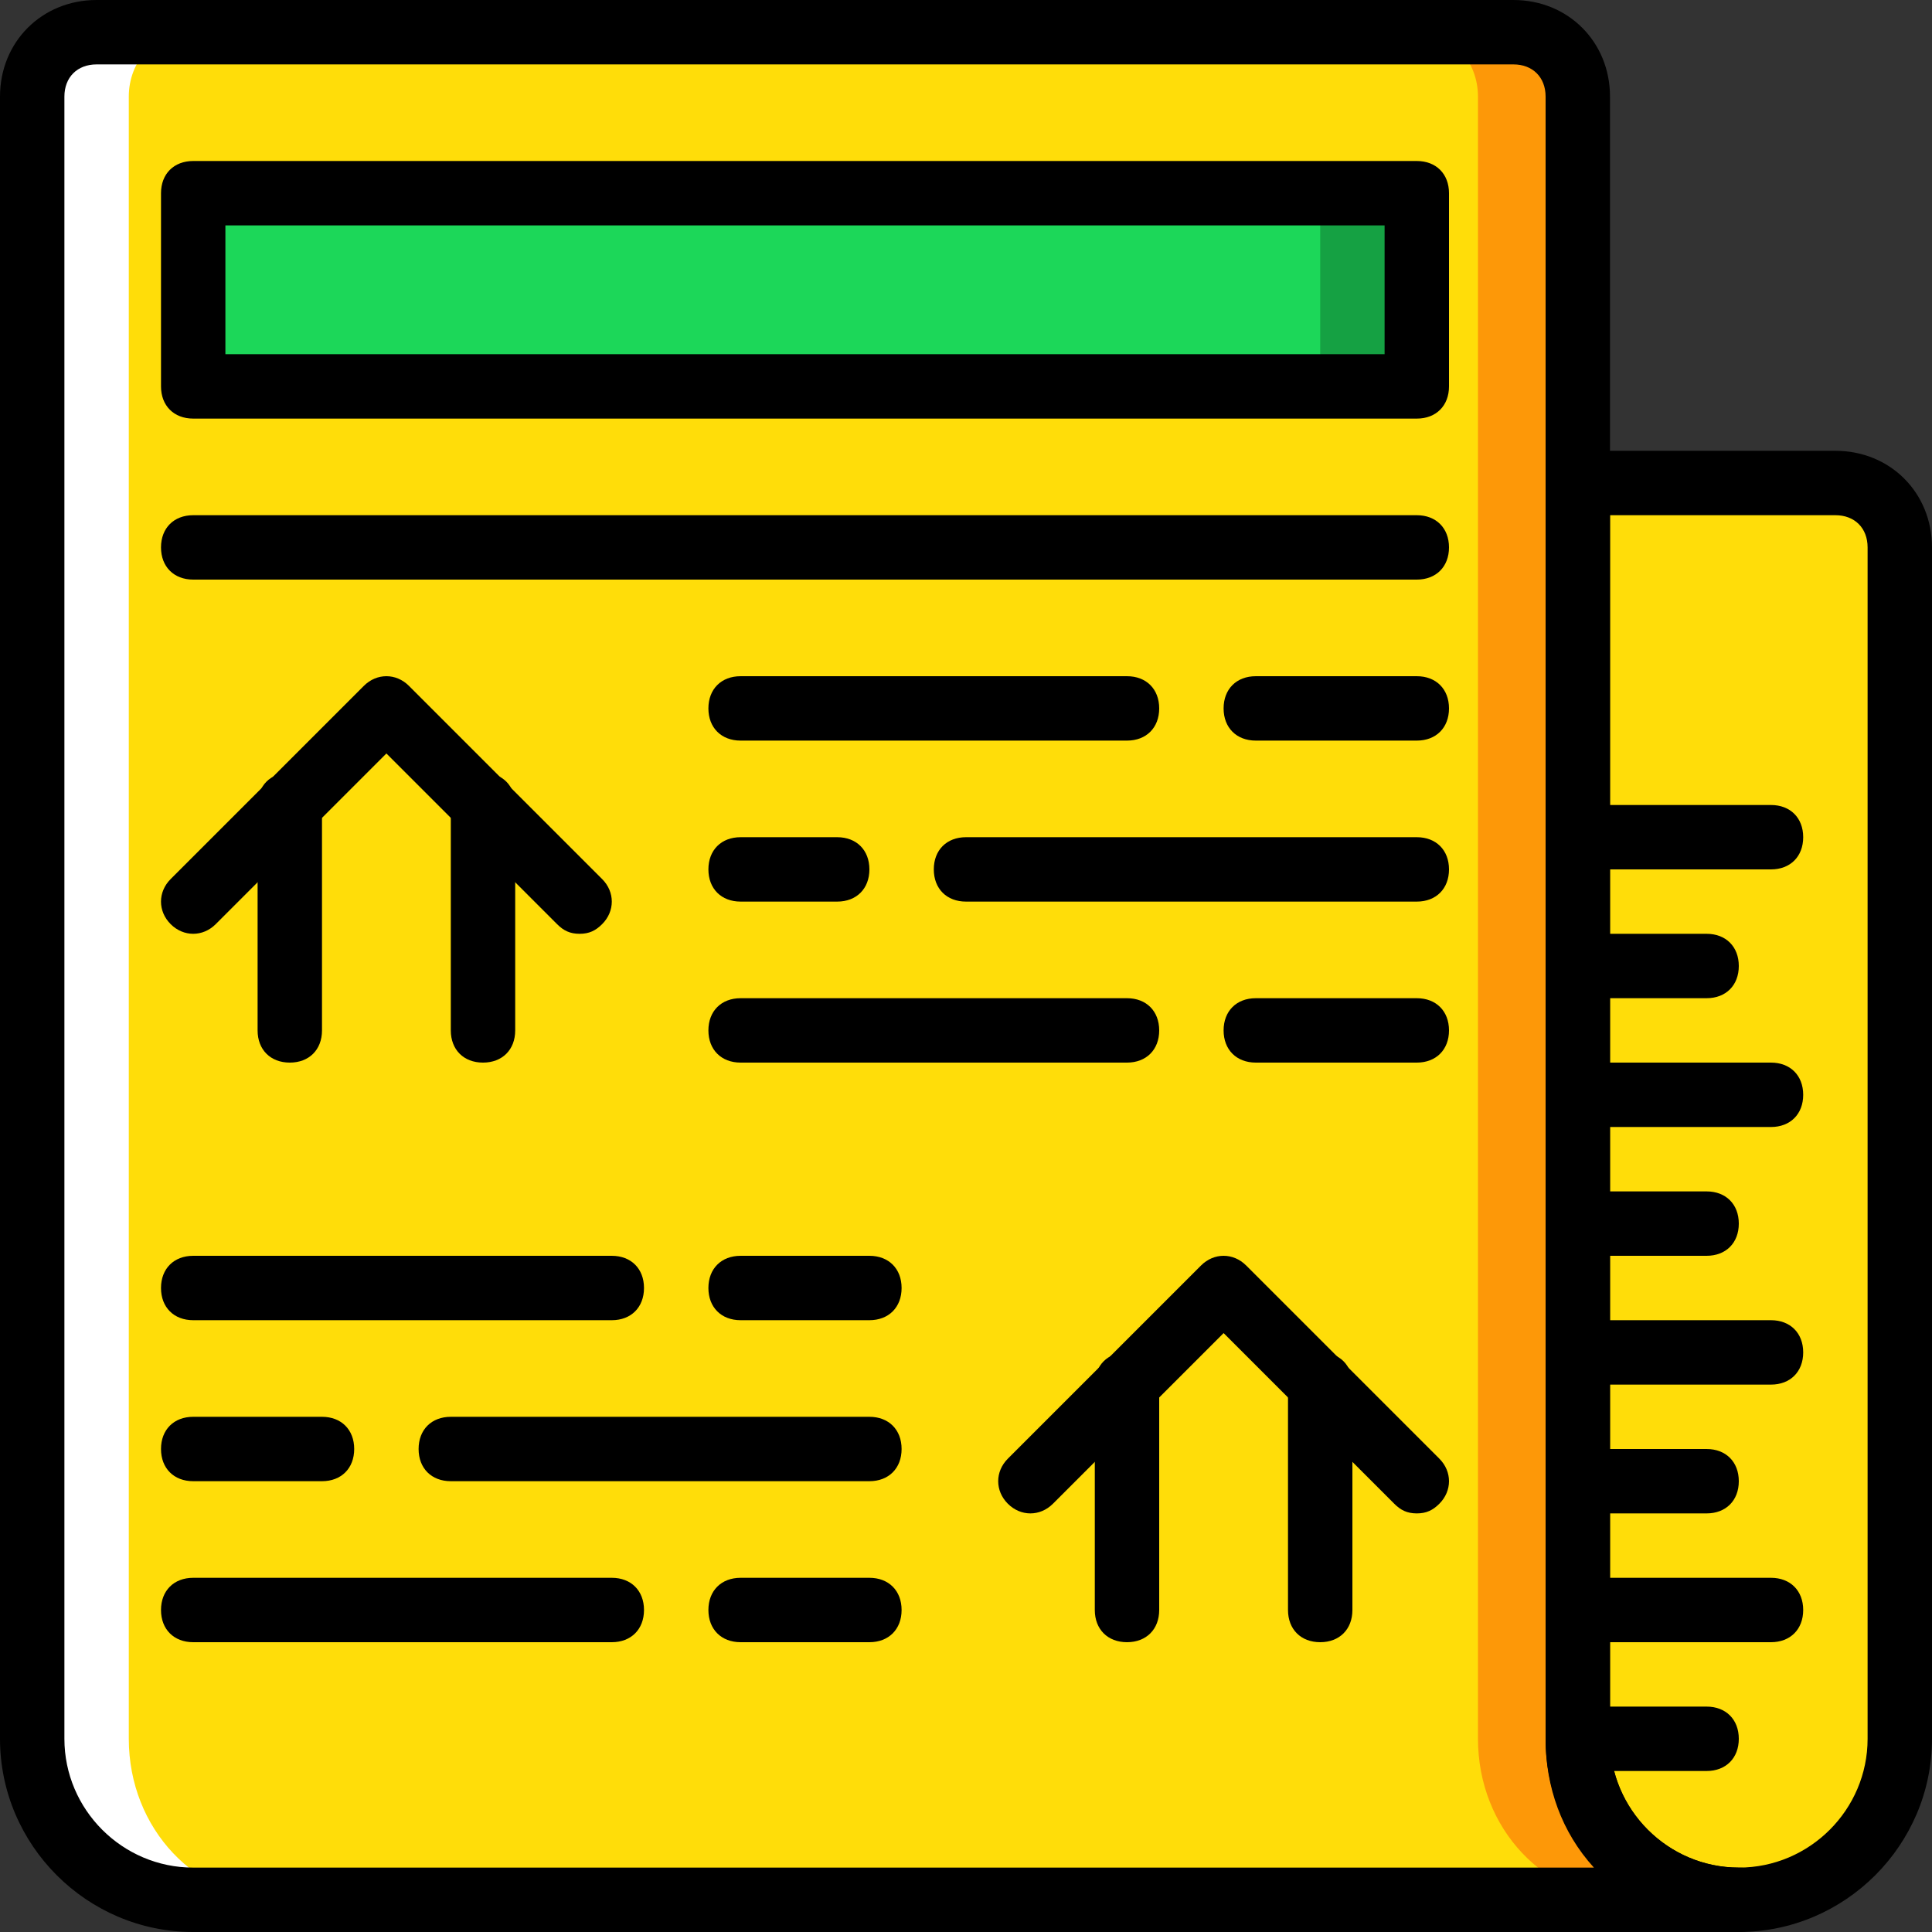
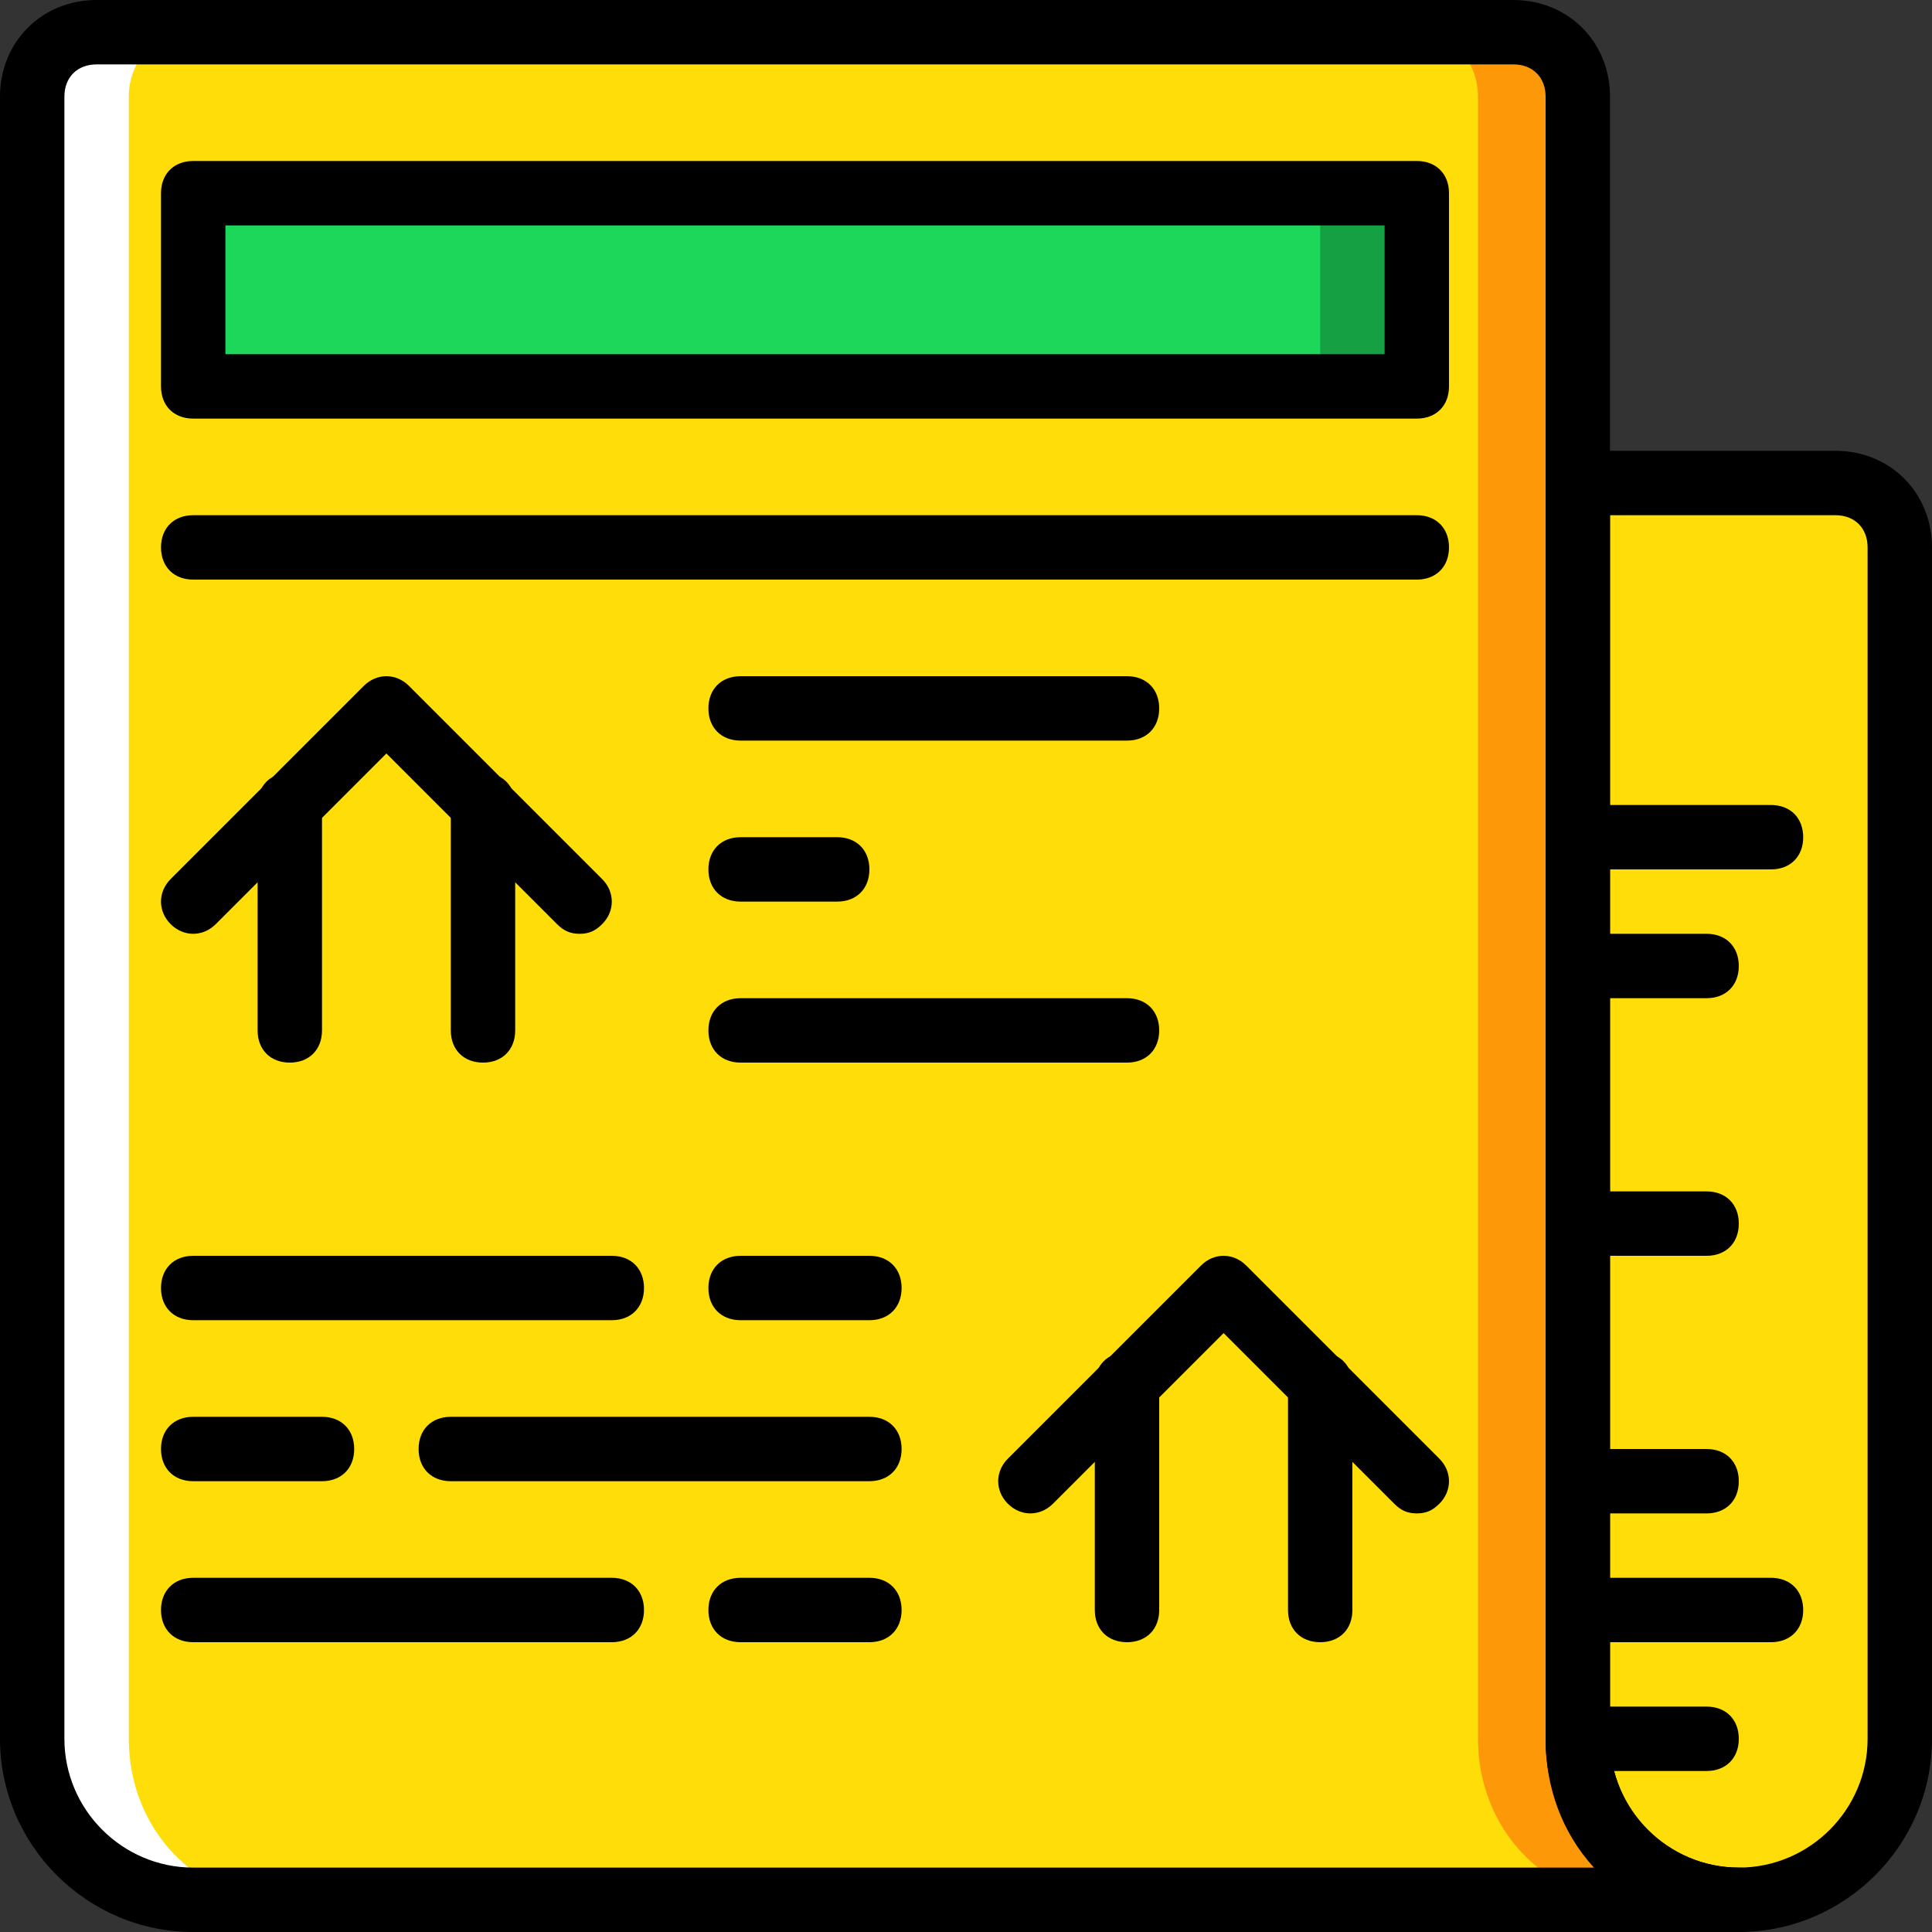
<svg xmlns="http://www.w3.org/2000/svg" height="800px" width="800px" version="1.1" id="Layer_1" viewBox="0 0 512 512" xml:space="preserve">
  <rect x="0" y="0" width="512" height="512" fill="#333333" stroke="none" />
  <g transform="translate(1 1)">
    <path style="fill:#FFDD09;" d="M459.8,502.467L459.8,502.467c-23.893,0-42.667-18.773-42.667-42.667V127H485.4   c9.387,0,17.067,7.68,17.067,17.067V459.8C502.467,483.693,483.693,502.467,459.8,502.467" />
    <path style="fill:#FD9808;" d="M417.133,459.8v-42.667v-204.8V24.6c0-9.387-7.68-17.067-17.067-17.067H24.6   c-9.387,0-17.067,7.68-17.067,17.067v435.2c0,23.893,18.773,42.667,42.667,42.667h409.6   C435.907,502.467,417.133,483.693,417.133,459.8" />
    <path style="fill:#FFDD09;" d="M390.68,459.8v-42.667v-204.8V24.6c0-9.387-6.827-17.067-16.213-17.067H23.747   c-9.387,0-16.213,7.68-16.213,17.067v435.2c0,23.893,17.92,42.667,40.107,42.667h383.147   C408.6,502.467,390.68,483.693,390.68,459.8" />
    <path style="fill:#FFFFFF;" d="M33.133,459.8V24.6c0-9.387,6.827-17.067,16.213-17.067h-25.6c-9.387,0-16.213,7.68-16.213,17.067   v435.2c0,23.893,17.92,42.667,40.107,42.667h25.6C51.053,502.467,33.133,483.693,33.133,459.8" />
    <polygon style="fill:#15A143;" points="50.2,101.4 374.467,101.4 374.467,50.2 50.2,50.2  " />
    <polygon style="fill:#1CD759;" points="50.2,101.4 348.867,101.4 348.867,50.2 50.2,50.2  " />
    <path d="M459.8,511c-28.16,0-51.2-23.04-51.2-51.2V127c0-5.12,3.413-8.533,8.533-8.533H485.4c14.507,0,25.6,11.093,25.6,25.6V459.8   C511,487.96,487.96,511,459.8,511z M425.667,135.533V459.8c0,18.773,15.36,34.133,34.133,34.133s34.133-15.36,34.133-34.133   V144.067c0-5.12-3.413-8.533-8.533-8.533H425.667z" />
    <path d="M459.8,511H50.2C22.04,511-1,487.96-1,459.8V24.6C-1,10.093,10.093-1,24.6-1h375.467c14.507,0,25.6,11.093,25.6,25.6v435.2   c0,18.773,15.36,34.133,34.133,34.133c5.12,0,8.533,3.413,8.533,8.533C468.333,507.587,464.92,511,459.8,511z M24.6,16.067   c-5.12,0-8.533,3.413-8.533,8.533v435.2c0,18.773,15.36,34.133,34.133,34.133h371.2c-8.533-9.387-12.8-21.333-12.8-34.133V24.6   c0-5.12-3.413-8.533-8.533-8.533H24.6z" />
    <path d="M374.467,109.933H50.2c-5.12,0-8.533-3.413-8.533-8.533V50.2c0-5.12,3.413-8.533,8.533-8.533h324.267   c5.12,0,8.533,3.413,8.533,8.533v51.2C383,106.52,379.587,109.933,374.467,109.933z M58.733,92.867h307.2V58.733h-307.2V92.867z" />
    <path d="M374.467,152.6H50.2c-5.12,0-8.533-3.413-8.533-8.533c0-5.12,3.413-8.533,8.533-8.533h324.267   c5.12,0,8.533,3.413,8.533,8.533C383,149.187,379.587,152.6,374.467,152.6z" />
    <path d="M451.267,400.067h-34.133c-5.12,0-8.533-3.413-8.533-8.533s3.413-8.533,8.533-8.533h34.133c5.12,0,8.533,3.413,8.533,8.533   S456.387,400.067,451.267,400.067z" />
-     <path d="M468.333,365.933h-51.2c-5.12,0-8.533-3.413-8.533-8.533s3.413-8.533,8.533-8.533h51.2c5.12,0,8.533,3.413,8.533,8.533   S473.453,365.933,468.333,365.933z" />
    <path d="M451.267,468.333h-34.133c-5.12,0-8.533-3.413-8.533-8.533s3.413-8.533,8.533-8.533h34.133c5.12,0,8.533,3.413,8.533,8.533   S456.387,468.333,451.267,468.333z" />
    <path d="M468.333,434.2h-51.2c-5.12,0-8.533-3.413-8.533-8.533s3.413-8.533,8.533-8.533h51.2c5.12,0,8.533,3.413,8.533,8.533   S473.453,434.2,468.333,434.2z" />
    <path d="M451.267,263.533h-34.133c-5.12,0-8.533-3.413-8.533-8.533s3.413-8.533,8.533-8.533h34.133c5.12,0,8.533,3.413,8.533,8.533   S456.387,263.533,451.267,263.533z" />
    <path d="M468.333,229.4h-51.2c-5.12,0-8.533-3.413-8.533-8.533c0-5.12,3.413-8.533,8.533-8.533h51.2   c5.12,0,8.533,3.413,8.533,8.533C476.867,225.987,473.453,229.4,468.333,229.4z" />
    <path d="M451.267,331.8h-34.133c-5.12,0-8.533-3.413-8.533-8.533c0-5.12,3.413-8.533,8.533-8.533h34.133   c5.12,0,8.533,3.413,8.533,8.533C459.8,328.387,456.387,331.8,451.267,331.8z" />
-     <path d="M468.333,297.667h-51.2c-5.12,0-8.533-3.413-8.533-8.533c0-5.12,3.413-8.533,8.533-8.533h51.2   c5.12,0,8.533,3.413,8.533,8.533C476.867,294.253,473.453,297.667,468.333,297.667z" />
    <path d="M75.8,280.6c-5.12,0-8.533-3.413-8.533-8.533v-59.733c0-5.12,3.413-8.533,8.533-8.533c5.12,0,8.533,3.413,8.533,8.533   v59.733C84.333,277.187,80.92,280.6,75.8,280.6z" />
    <path d="M127,280.6c-5.12,0-8.533-3.413-8.533-8.533v-59.733c0-5.12,3.413-8.533,8.533-8.533s8.533,3.413,8.533,8.533v59.733   C135.533,277.187,132.12,280.6,127,280.6z" />
    <path d="M152.6,246.467c-2.56,0-4.267-0.853-5.973-2.56L101.4,198.68l-45.227,45.227c-3.413,3.413-8.533,3.413-11.947,0   s-3.413-8.533,0-11.947l51.2-51.2c3.413-3.413,8.533-3.413,11.947,0l51.2,51.2c3.413,3.413,3.413,8.533,0,11.947   C156.867,245.613,155.16,246.467,152.6,246.467z" />
    <path d="M348.867,434.2c-5.12,0-8.533-3.413-8.533-8.533v-59.733c0-5.12,3.413-8.533,8.533-8.533c5.12,0,8.533,3.413,8.533,8.533   v59.733C357.4,430.787,353.987,434.2,348.867,434.2z" />
    <path d="M297.667,434.2c-5.12,0-8.533-3.413-8.533-8.533v-59.733c0-5.12,3.413-8.533,8.533-8.533s8.533,3.413,8.533,8.533v59.733   C306.2,430.787,302.787,434.2,297.667,434.2z" />
    <path d="M374.467,400.067c-2.56,0-4.267-0.853-5.973-2.56l-45.227-45.227l-45.227,45.227c-3.413,3.413-8.533,3.413-11.947,0   c-3.413-3.413-3.413-8.533,0-11.947l51.2-51.2c3.413-3.413,8.533-3.413,11.947,0l51.2,51.2c3.413,3.413,3.413,8.533,0,11.947   C378.733,399.213,377.027,400.067,374.467,400.067z" />
    <path d="M195.267,195.267c-5.12,0-8.533-3.413-8.533-8.533c0-5.12,3.413-8.533,8.533-8.533h102.4l0,0   c5.12,0,8.533,3.413,8.533,8.533c0,5.12-3.413,8.533-8.533,8.533H195.267L195.267,195.267z" />
-     <path d="M374.467,195.267H331.8c-5.12,0-8.533-3.413-8.533-8.533c0-5.12,3.413-8.533,8.533-8.533h42.667   c5.12,0,8.533,3.413,8.533,8.533C383,191.853,379.587,195.267,374.467,195.267z" />
    <path d="M195.267,237.933c-5.12,0-8.533-3.413-8.533-8.533c0-5.12,3.413-8.533,8.533-8.533h25.6l0,0   c5.12,0,8.533,3.413,8.533,8.533c0,5.12-3.413,8.533-8.533,8.533H195.267L195.267,237.933z" />
-     <path d="M374.467,237.933H255c-5.12,0-8.533-3.413-8.533-8.533c0-5.12,3.413-8.533,8.533-8.533h119.467   c5.12,0,8.533,3.413,8.533,8.533C383,234.52,379.587,237.933,374.467,237.933z" />
-     <path d="M331.8,280.6c-5.12,0-8.533-3.413-8.533-8.533s3.413-8.533,8.533-8.533h42.667l0,0c5.12,0,8.533,3.413,8.533,8.533   s-3.413,8.533-8.533,8.533H331.8L331.8,280.6z" />
    <path d="M297.667,280.6h-102.4c-5.12,0-8.533-3.413-8.533-8.533s3.413-8.533,8.533-8.533h102.4c5.12,0,8.533,3.413,8.533,8.533   S302.787,280.6,297.667,280.6z" />
    <path d="M50.2,348.867c-5.12,0-8.533-3.413-8.533-8.533c0-5.12,3.413-8.533,8.533-8.533h110.933l0,0   c5.12,0,8.533,3.413,8.533,8.533c0,5.12-3.413,8.533-8.533,8.533H50.2L50.2,348.867z" />
    <path d="M229.4,348.867h-34.133c-5.12,0-8.533-3.413-8.533-8.533c0-5.12,3.413-8.533,8.533-8.533H229.4   c5.12,0,8.533,3.413,8.533,8.533C237.933,345.453,234.52,348.867,229.4,348.867z" />
    <path d="M84.333,391.533H50.2c-5.12,0-8.533-3.413-8.533-8.533c0-5.12,3.413-8.533,8.533-8.533h34.133   c5.12,0,8.533,3.413,8.533,8.533C92.867,388.12,89.453,391.533,84.333,391.533z" />
    <path d="M229.4,391.533H118.467c-5.12,0-8.533-3.413-8.533-8.533c0-5.12,3.413-8.533,8.533-8.533H229.4   c5.12,0,8.533,3.413,8.533,8.533C237.933,388.12,234.52,391.533,229.4,391.533z" />
    <path d="M229.4,434.2h-34.133c-5.12,0-8.533-3.413-8.533-8.533s3.413-8.533,8.533-8.533H229.4c5.12,0,8.533,3.413,8.533,8.533   S234.52,434.2,229.4,434.2z" />
    <path d="M161.133,434.2H50.2c-5.12,0-8.533-3.413-8.533-8.533s3.413-8.533,8.533-8.533h110.933c5.12,0,8.533,3.413,8.533,8.533   S166.253,434.2,161.133,434.2z" />
  </g>
</svg>